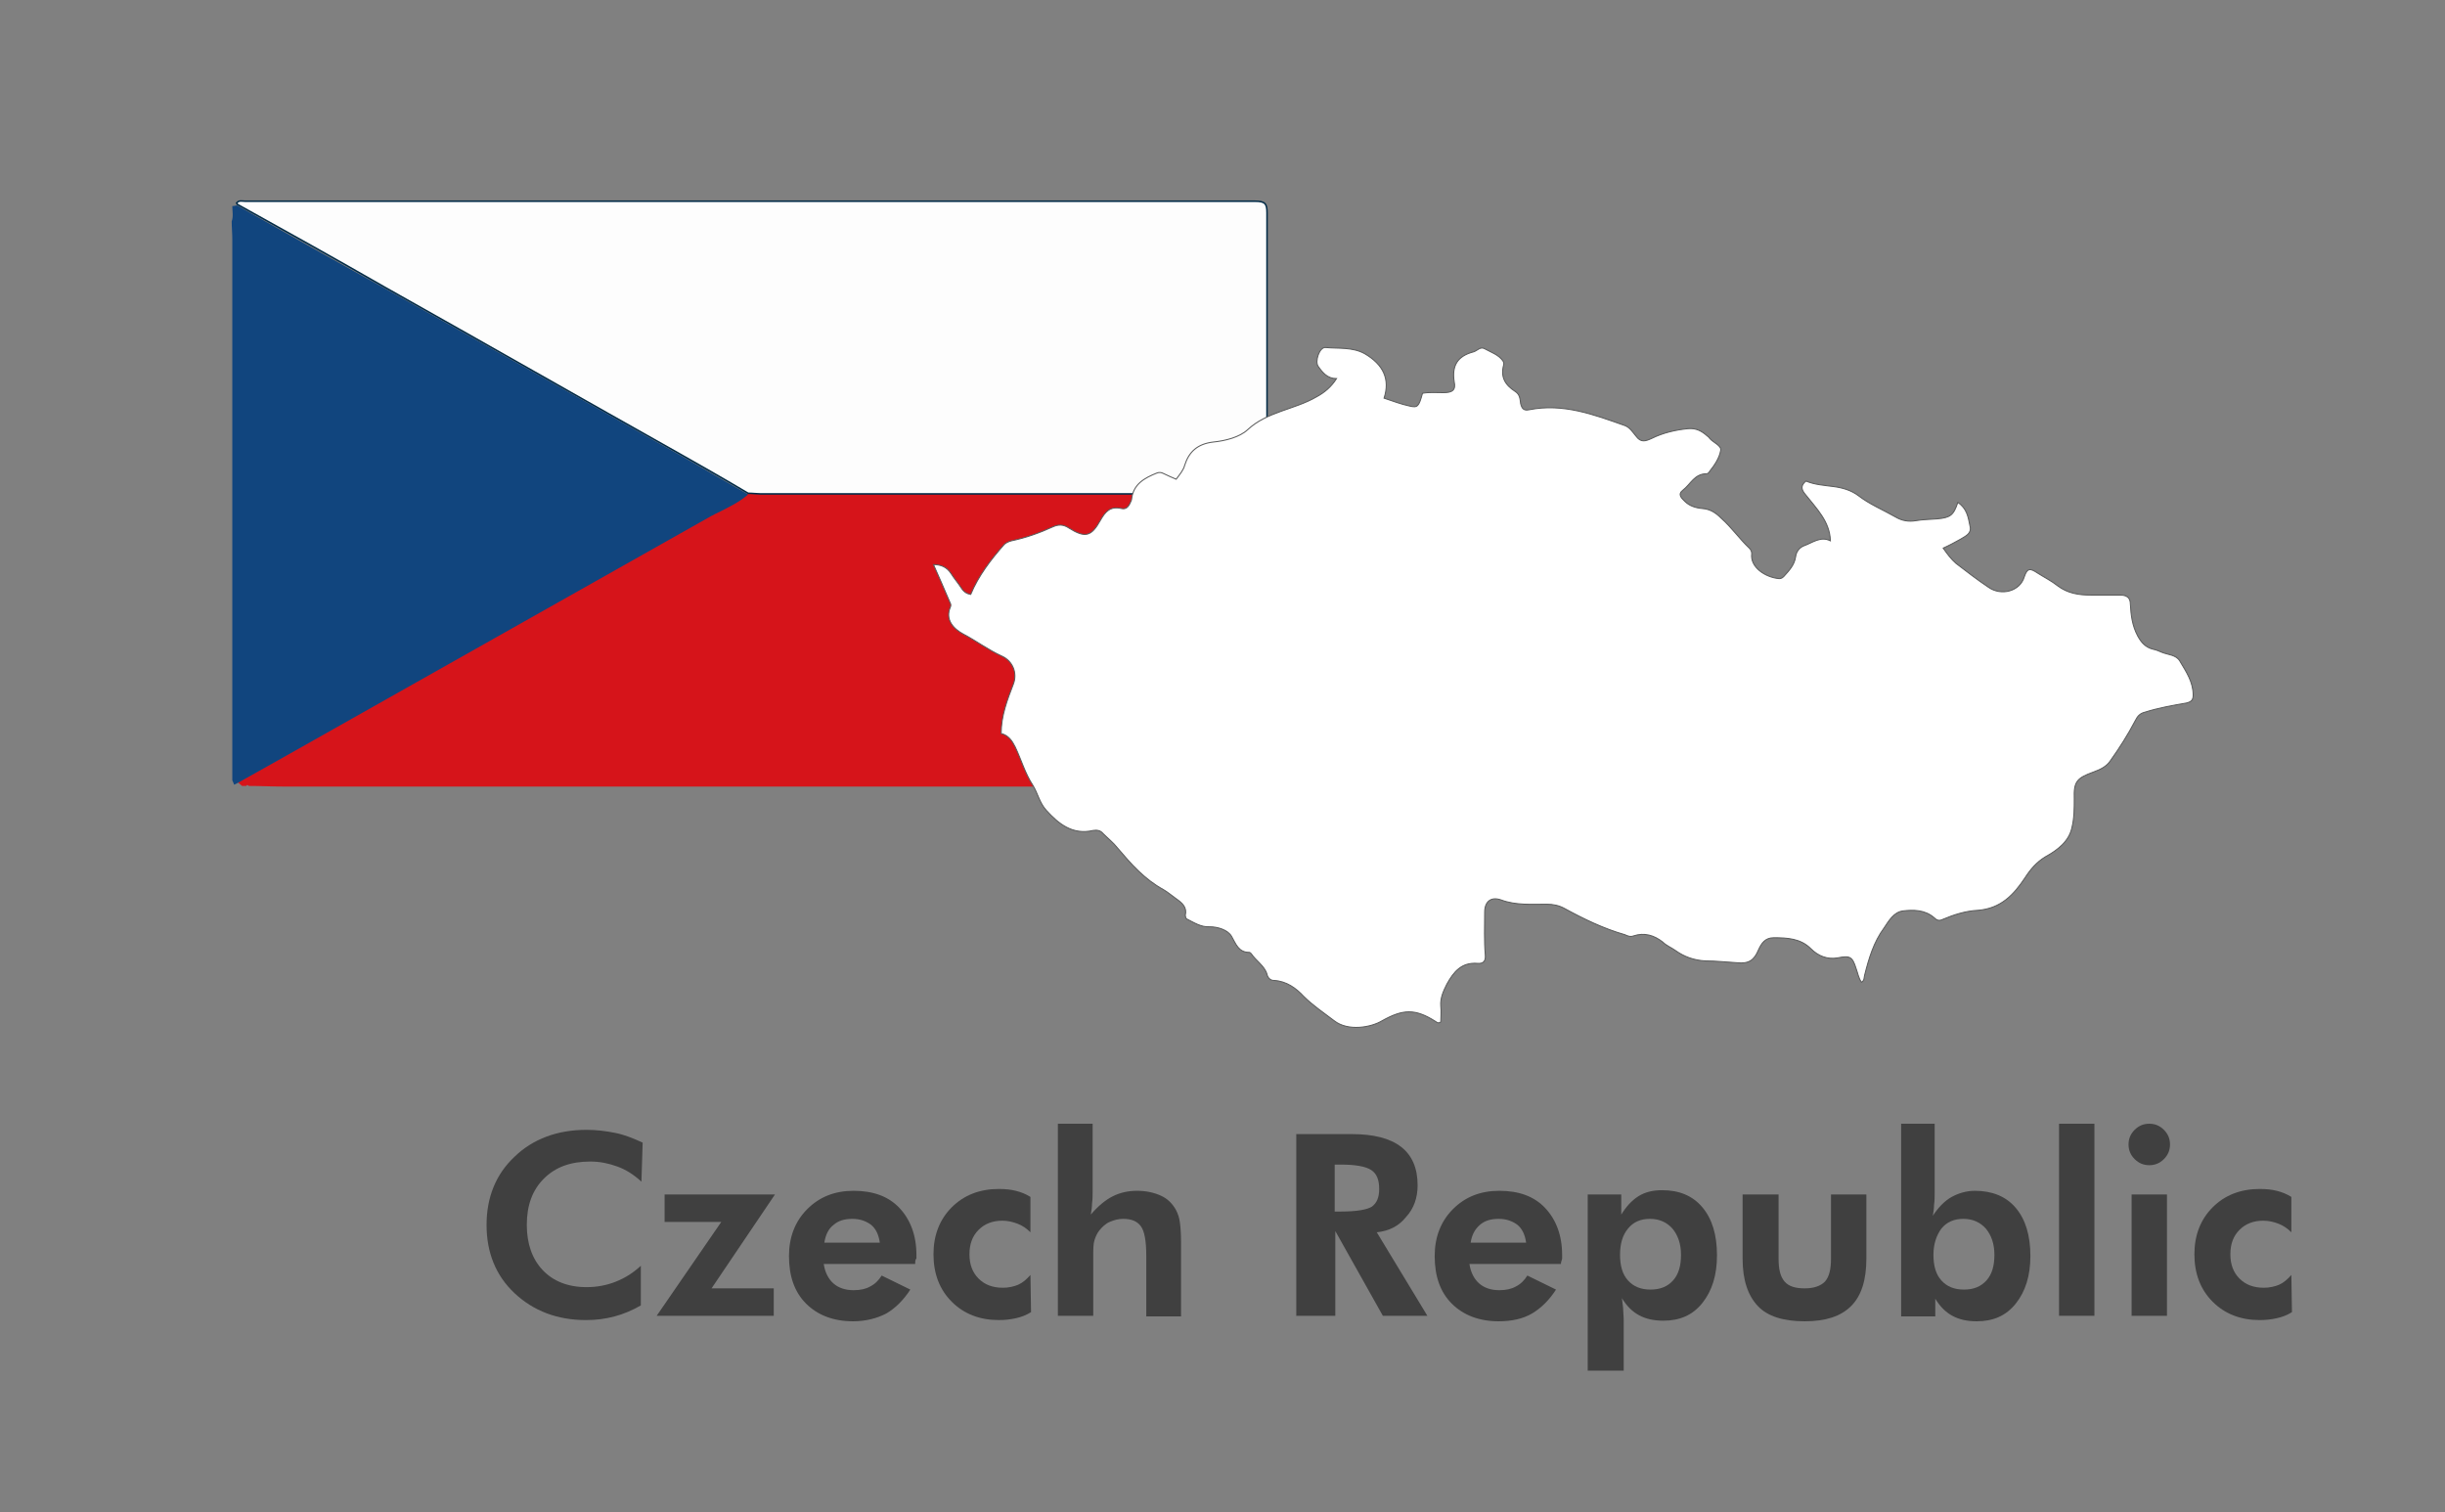
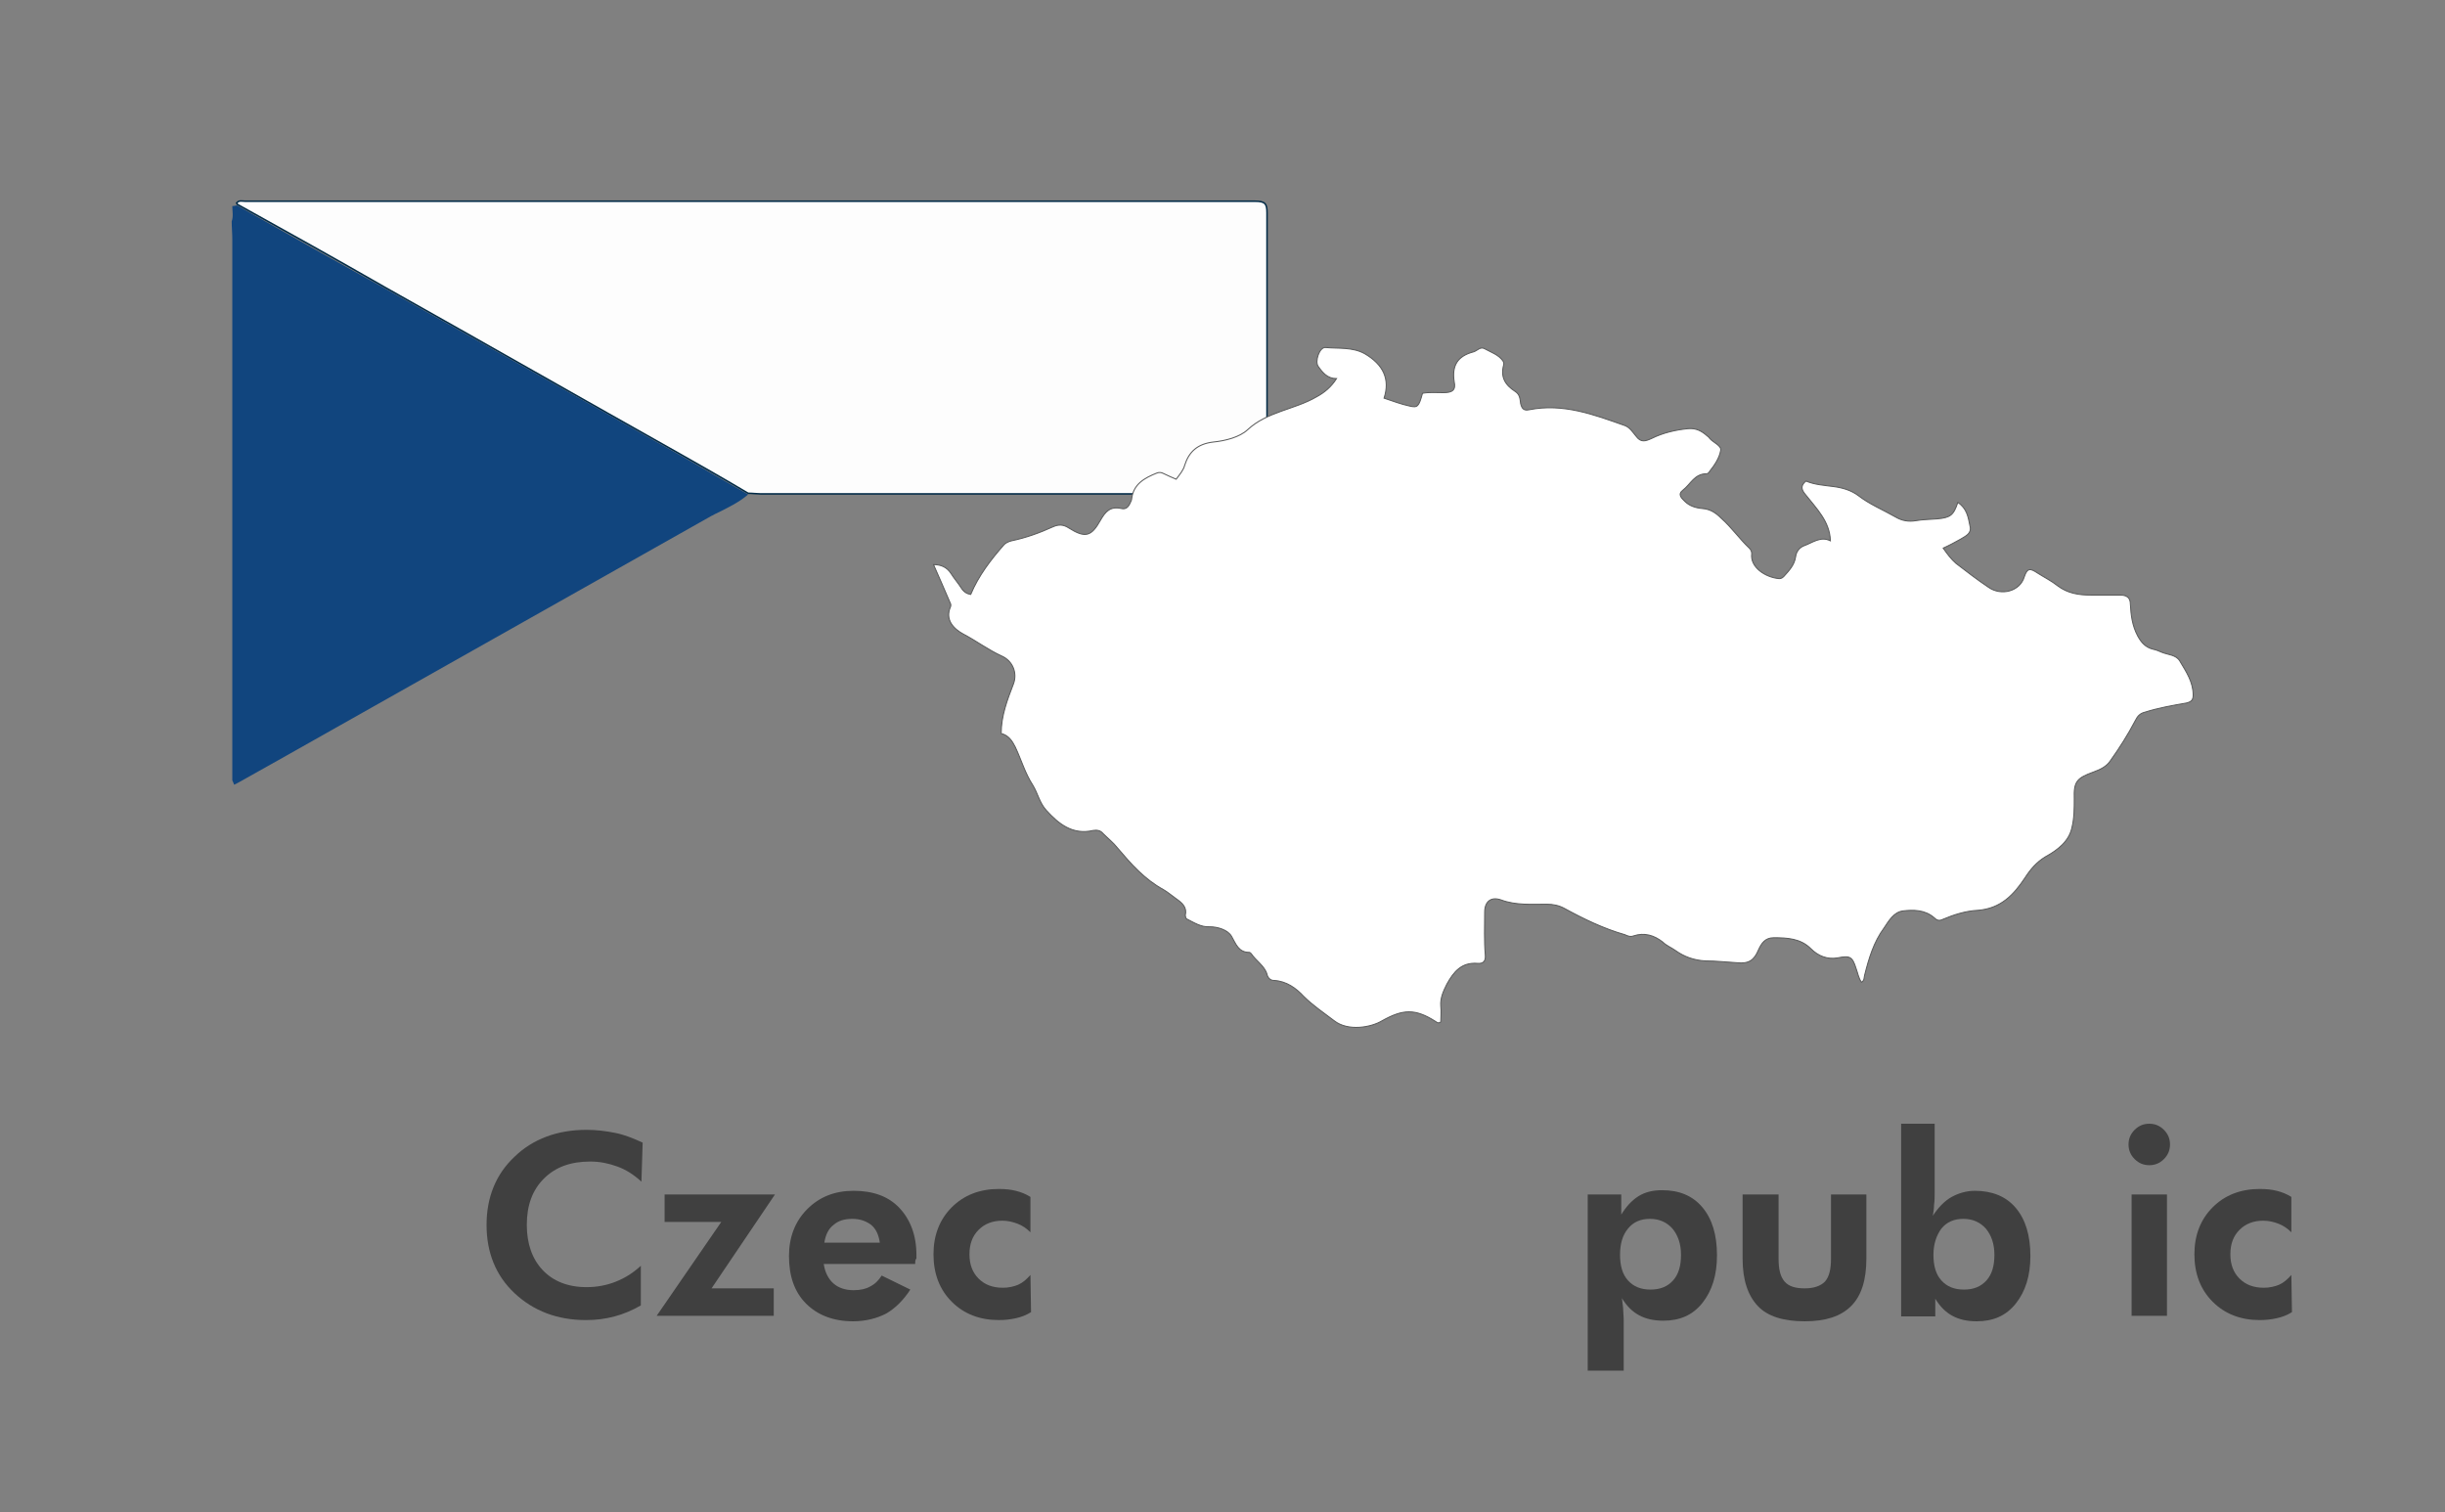
<svg xmlns="http://www.w3.org/2000/svg" version="1.1" id="Layer_1" x="0px" y="0px" width="401px" height="248px" viewBox="0 0 401 248" style="enable-background:new 0 0 401 248;" xml:space="preserve">
  <rect x="0" y="0" width="401" height="248" fill="#808080" stroke="none" />
  <style type="text/css">
	.st0{fill:none;}
	.st1{fill:#D6141A;}
	.st2{fill:#FDFDFD;stroke:#022B47;stroke-width:0.25;stroke-miterlimit:10;}
	.st3{fill:#11457E;}
	.st4{opacity:0.5;enable-background:new    ;}
	.st5{fill:#FFFFFF;stroke:#595A5A;stroke-width:0.163;stroke-miterlimit:10;}
	.st6{fill:#4D7198;}
</style>
  <g>
    <path class="st0" d="M122.6,80.9c0.7,0,1.4,0.1,2,0.1C124,80.9,123.3,80.9,122.6,80.9c-1.5,1.4-3.4,2.2-5.2,3.1   C119.2,83.1,121.1,82.2,122.6,80.9z" />
-     <path class="st1" d="M124.7,80.9c-0.7,0-1.4,0-2-0.1c-1.5,1.4-3.4,2.2-5.2,3.1c-0.3,0.1-0.5,0.3-0.8,0.4   C93,97.8,69.3,111.2,45.6,124.6c-2.2,1.2-4.4,2.5-6.6,3.7c0.2,0.2,0.5,0.4,0.7,0.6c0.2,0,0.4,0,0.7,0c0.1-0.2,0.2-0.2,0.4,0   c1.9,0,3.7,0.1,5.6,0.1c52.3,0,104.7,0,157,0c1.4,0,2.7,0,4.1,0c0.4-0.6,0.3-1.2,0.3-1.8c0-14.9,0-29.8,0-44.7c0-0.5,0.1-1-0.3-1.5   c-15.5,0-31.1,0-46.6,0C148.8,81,136.7,80.9,124.7,80.9z" />
    <path class="st2" d="M207.8,78.6c0-14.6,0-29.1,0-43.7c0-1.5-0.3-1.9-2-1.9c-55.2,0-110.4,0-165.6,0c-0.5,0-1-0.2-1.4,0.3l0,0h0   c0.1,0.1,0.1,0.1,0.1,0.2c8.1,4.5,16.2,9,24.2,13.6c16.2,9.1,32.3,18.3,48.5,27.4c3.7,2.1,7.4,4.2,11.1,6.4c0.7,0,1.4,0.1,2,0.1   c12.1,0,24.1,0,36.2,0c15.5,0,31.1,0,46.6,0C207.9,80.2,207.8,79.4,207.8,78.6z" />
    <path class="st3" d="M38.1,126.4c0,0.5,0,1,0,1.6c0.1,0.2,0.2,0.4,0.3,0.7c0.2-0.1,0.4-0.2,0.6-0.3c2.2-1.2,4.4-2.5,6.6-3.7   c23.7-13.4,47.4-26.7,71.1-40.1c0.3-0.1,0.5-0.3,0.8-0.4c1.8-0.9,3.7-1.8,5.2-3.1c-3.7-2.1-7.4-4.3-11.1-6.4   c-16.1-9.1-32.3-18.3-48.5-27.4c-8.1-4.5-16.1-9-24.2-13.6c-0.3,0-0.5,0.1-0.8,0.1c0,0.8,0.2,1.7-0.1,2.5c0,1,0.1,2,0.1,3   C38.1,68.2,38.1,97.3,38.1,126.4z" />
  </g>
  <g class="st4">
    <path d="M105.2,193.8c-1.3-1.2-2.6-2-4-2.5c-1.4-0.5-2.8-0.8-4.4-0.8c-3.2,0-5.7,0.9-7.6,2.8c-1.9,1.9-2.8,4.4-2.8,7.6   c0,3.1,0.9,5.6,2.6,7.4c1.7,1.8,4.1,2.8,7.2,2.8c1.7,0,3.3-0.3,4.8-0.9c1.5-0.6,2.8-1.4,4.1-2.6l0,6.5c-1.4,0.8-2.8,1.4-4.3,1.8   c-1.5,0.4-3,0.6-4.7,0.6c-4.7,0-8.6-1.5-11.7-4.4s-4.6-6.7-4.6-11.2c0-4.5,1.5-8.3,4.6-11.2c3-2.9,7-4.4,11.8-4.4   c1.6,0,3.2,0.2,4.7,0.5c1.5,0.3,3,0.9,4.5,1.6L105.2,193.8z" />
    <path d="M126.8,215.8h-19.1l10.6-15.4H109v-4.5h18.1l-10.4,15.4h10.2V215.8z" />
    <path d="M150.1,207.3h-15c0.2,1.4,0.8,2.5,1.6,3.2c0.8,0.7,1.9,1.1,3.3,1.1c1.1,0,2-0.2,2.7-0.6c0.8-0.4,1.4-1,1.9-1.8l4.7,2.3   c-1.1,1.7-2.4,3-3.9,3.9c-1.5,0.8-3.4,1.3-5.5,1.3c-3.2,0-5.8-1-7.7-2.9c-1.9-1.9-2.8-4.5-2.8-7.8c0-3.1,1-5.7,3-7.7   c2-2,4.5-3,7.6-3c3.2,0,5.7,0.9,7.5,2.8s2.8,4.5,2.8,7.7c0,0.2,0,0.4,0,0.6C150.1,206.6,150.1,206.9,150.1,207.3z M144.3,203.8   c-0.2-1.3-0.6-2.2-1.4-2.9c-0.8-0.6-1.8-1-3.1-1c-1.3,0-2.3,0.3-3.1,1c-0.8,0.6-1.3,1.6-1.5,2.9H144.3z" />
    <path d="M169.1,215.2c-0.8,0.5-1.6,0.8-2.5,1s-1.8,0.3-2.8,0.3c-3.1,0-5.7-1-7.7-3c-2-2-3-4.6-3-7.8c0-3.1,1-5.7,3-7.7s4.6-3,7.7-3   c1.1,0,2,0.1,2.8,0.3c0.8,0.2,1.6,0.5,2.4,1l0,5.8c-0.6-0.6-1.3-1.1-2.1-1.4s-1.6-0.5-2.5-0.5c-1.6,0-2.9,0.5-3.9,1.5   s-1.5,2.3-1.5,4c0,1.7,0.5,3,1.5,4c1,1,2.3,1.5,4,1.5c0.9,0,1.8-0.2,2.5-0.5c0.7-0.3,1.4-0.9,2-1.6L169.1,215.2z" />
-     <path d="M173.5,215.8v-31.5h5.7v11.2c0,0.6,0,1.2-0.1,1.9c0,0.6-0.1,1.2-0.2,1.8c1.2-1.4,2.4-2.4,3.6-3s2.5-0.9,4-0.9   c1.5,0,2.8,0.3,3.9,0.8s1.9,1.3,2.5,2.4c0.3,0.6,0.5,1.2,0.6,1.9c0.1,0.7,0.2,1.8,0.2,3.3v0.6v11.6H188V206c0-2.5-0.3-4.1-0.9-4.9   c-0.6-0.8-1.5-1.2-2.9-1.2c-0.8,0-1.5,0.2-2.2,0.5c-0.7,0.3-1.2,0.8-1.7,1.4c-0.4,0.5-0.6,1-0.8,1.6c-0.2,0.6-0.2,1.5-0.2,2.8v0.8   v8.8H173.5z" />
-     <path d="M234.1,215.8h-7.3l-7.8-13.9v13.9h-6.4v-29.8h9.1c3.6,0,6.3,0.7,8.1,2.1c1.8,1.4,2.7,3.5,2.7,6.3c0,2-0.6,3.8-1.9,5.2   c-1.2,1.5-2.8,2.3-4.8,2.5L234.1,215.8z M218.9,198.7h1c2.6,0,4.3-0.3,5.1-0.8c0.8-0.6,1.2-1.5,1.2-2.9c0-1.5-0.4-2.5-1.3-3.1   c-0.9-0.6-2.6-0.9-5-0.9h-1V198.7z" />
-     <path d="M256,207.3h-15c0.2,1.4,0.8,2.5,1.6,3.2c0.8,0.7,1.9,1.1,3.3,1.1c1.1,0,2-0.2,2.7-0.6c0.8-0.4,1.4-1,1.9-1.8l4.7,2.3   c-1.1,1.7-2.4,3-3.9,3.9s-3.4,1.3-5.5,1.3c-3.2,0-5.8-1-7.7-2.9c-1.9-1.9-2.8-4.5-2.8-7.8c0-3.1,1-5.7,3-7.7c2-2,4.5-3,7.6-3   c3.2,0,5.7,0.9,7.5,2.8s2.8,4.5,2.8,7.7c0,0.2,0,0.4,0,0.6S256,206.9,256,207.3z M250.3,203.8c-0.2-1.3-0.6-2.2-1.4-2.9   c-0.8-0.6-1.8-1-3.1-1s-2.3,0.3-3.1,1s-1.3,1.6-1.5,2.9H250.3z" />
    <path d="M260.4,224.9v-29h5.5v3.3c0.8-1.3,1.7-2.3,2.8-3s2.4-1,3.9-1c2.8,0,5,0.9,6.6,2.8c1.6,1.9,2.4,4.5,2.4,7.9   c0,3.2-0.8,5.8-2.4,7.8c-1.6,2-3.7,2.9-6.4,2.9c-1.6,0-2.9-0.3-4-0.9c-1.1-0.6-2-1.5-2.8-2.8c0.1,0.5,0.1,1,0.2,1.6   c0,0.6,0.1,1.3,0.1,2v8.3H260.4z M265.7,205.8c0,1.8,0.4,3.2,1.3,4.2s2.1,1.5,3.7,1.5c1.6,0,2.8-0.5,3.7-1.5s1.3-2.4,1.3-4.2   c0-1.8-0.5-3.2-1.4-4.3c-0.9-1-2.1-1.6-3.7-1.6c-1.5,0-2.7,0.5-3.6,1.6C266.1,202.6,265.7,204,265.7,205.8z" />
    <path d="M291.7,195.9v10.5c0,1.8,0.3,3,1,3.8c0.7,0.8,1.8,1.1,3.3,1.1c1.5,0,2.6-0.4,3.3-1.1c0.7-0.8,1-2,1-3.8v-10.5h5.8v10.5   c0,3.5-0.8,6.1-2.5,7.8s-4.2,2.5-7.6,2.5c-3.5,0-6.1-0.8-7.7-2.5c-1.6-1.7-2.5-4.2-2.5-7.8v-10.5H291.7z" />
    <path d="M311.8,215.8v-31.5h5.5v11.4c0,0.6,0,1.2-0.1,1.9c0,0.6-0.1,1.2-0.2,1.8c0.9-1.4,2-2.5,3.1-3.1s2.4-1,3.8-1   c2.8,0,5.1,0.9,6.7,2.8c1.6,1.9,2.4,4.5,2.4,7.9c0,3.2-0.8,5.8-2.4,7.8c-1.6,2-3.7,2.9-6.4,2.9c-1.6,0-2.9-0.3-4-0.9   c-1.1-0.6-2-1.5-2.8-2.8l0,2.9H311.8z M317.1,205.8c0,1.8,0.4,3.2,1.3,4.2s2.1,1.5,3.7,1.5c1.6,0,2.8-0.5,3.7-1.5s1.3-2.4,1.3-4.2   c0-1.8-0.5-3.2-1.4-4.3c-0.9-1-2.1-1.6-3.7-1.6c-1.5,0-2.7,0.5-3.6,1.6C317.6,202.6,317.1,204,317.1,205.8z" />
-     <path d="M337.7,215.8v-31.5h5.8v31.5H337.7z" />
    <path d="M349.1,187.7c0-0.9,0.3-1.7,1-2.4s1.5-1,2.4-1c0.9,0,1.7,0.3,2.4,1c0.7,0.7,1,1.5,1,2.4c0,0.9-0.3,1.7-1,2.4s-1.5,1-2.4,1   c-0.9,0-1.7-0.3-2.4-1C349.4,189.4,349.1,188.6,349.1,187.7z M349.6,215.8v-19.9h5.8v19.9H349.6z" />
    <path d="M375.9,215.2c-0.8,0.5-1.6,0.8-2.5,1s-1.8,0.3-2.8,0.3c-3.1,0-5.7-1-7.7-3s-3-4.6-3-7.8c0-3.1,1-5.7,3-7.7s4.6-3,7.7-3   c1.1,0,2,0.1,2.8,0.3c0.8,0.2,1.6,0.5,2.4,1l0,5.8c-0.6-0.6-1.3-1.1-2.1-1.4c-0.8-0.3-1.6-0.5-2.5-0.5c-1.6,0-2.9,0.5-3.9,1.5   s-1.5,2.3-1.5,4c0,1.7,0.5,3,1.5,4c1,1,2.3,1.5,4,1.5c0.9,0,1.8-0.2,2.5-0.5s1.4-0.9,2-1.6L375.9,215.2z" />
  </g>
  <path class="st5" d="M227,65.3c1.5,0.5,2.8,1,4.2,1.3c1.3,0.3,1.5,0.1,2.1-2.1c1.1-0.2,2.3-0.1,3.4-0.1c1.5,0,2.1-0.4,1.8-1.8  c-0.4-2.6,0.5-4.2,3.2-4.9c0.6-0.2,1.1-0.9,1.8-0.5c1.1,0.6,2.3,1,3,2c0.1,0.2,0.2,0.4,0.1,0.7c-0.5,1.9,0.2,3.2,1.9,4.3  c0.8,0.5,0.8,1.3,0.9,2c0.2,0.8,0.5,1.2,1.4,1c5.6-1.1,10.6,0.8,15.7,2.6c0.8,0.3,1.3,1.1,1.8,1.7c0.8,1.1,1.5,0.9,2.6,0.4  c1.8-0.9,3.9-1.4,6-1.6c1.3-0.1,2.2,0.4,3.1,1.2c0.1,0.1,0.3,0.2,0.4,0.4c0.6,0.7,2,1.2,1.8,2c-0.2,1.2-1,2.4-1.8,3.4  c-0.1,0.2-0.3,0.4-0.5,0.4c-2,0-2.6,1.7-3.9,2.7c-0.9,0.7-0.2,1.3,0.3,1.8c0.8,0.8,1.8,1.1,2.9,1.2c1.3,0.1,2.2,0.7,3.1,1.6  c1.7,1.5,3,3.4,4.6,4.9c0.3,0.3,0.4,0.6,0.4,0.9c-0.3,2.2,2.2,3.9,4.5,4.1c0.4,0,0.6-0.2,0.8-0.4c0.8-0.9,1.7-1.8,1.9-3.2  c0.1-0.8,0.6-1.5,1.4-1.8c1.4-0.5,2.7-1.6,4.3-0.8c-0.1-3.2-2.3-5.3-4.1-7.6c-0.7-0.8-0.8-1.5,0.1-2.2c1.4,0.6,3,0.7,4.5,0.9  c1.5,0.2,2.9,0.6,4.1,1.5c1.8,1.4,4,2.3,6.1,3.5c1,0.6,2.1,0.8,3.3,0.6c1.1-0.2,2.3-0.2,3.5-0.3c2.2-0.2,2.7-0.6,3.4-2.7  c1.5,1,1.7,2.4,2,3.9c0.3,1.2-0.7,1.6-1.5,2.1c-0.9,0.5-1.8,1-2.9,1.5c0.7,1,1.3,1.8,2.1,2.5c1.7,1.3,3.5,2.7,5.3,3.9  c2.1,1.5,5.2,0.7,5.9-1.7c0.5-1.5,1-1.4,2.2-0.6c1.1,0.7,2.3,1.3,3.3,2.1c1.6,1.2,3.4,1.5,5.4,1.5c1.6,0,3.2,0,4.8,0  c1.1,0,1.7,0.4,1.7,1.5c0.1,1.8,0.3,3.5,1.2,5.2c0.6,1.1,1.3,1.9,2.6,2.2c0.5,0.1,0.9,0.3,1.4,0.5c1,0.4,2.3,0.4,2.9,1.4  c1,1.7,2.2,3.4,2.2,5.6c0,0.8-0.3,1.1-1.1,1.3c-2.3,0.4-4.6,0.8-6.8,1.5c-0.8,0.2-1.2,0.6-1.6,1.4c-1.2,2.3-2.6,4.5-4.1,6.6  c-0.6,0.9-1.6,1.4-2.7,1.8c-2.8,1-3.3,1.6-3.2,4.4c0,1.6,0,3.2-0.4,4.8c-0.5,2.2-2.3,3.6-4.3,4.7c-1.5,0.9-2.5,2.1-3.4,3.5  c-1.8,2.7-3.9,5-7.7,5.3c-2,0.1-3.9,0.7-5.8,1.5c-0.6,0.3-1,0.1-1.4-0.3c-1.5-1.3-3.4-1.3-5.1-1.1c-1.5,0.2-2.3,1.6-3.1,2.8  c-1.7,2.3-2.5,5-3.2,7.8c-0.1,0.4,0,0.8-0.5,1.1c-0.5-0.7-0.6-1.5-0.9-2.3c-0.6-1.9-1-2.1-3-1.7c-1.7,0.3-3.2-0.3-4.4-1.5  c-1.7-1.7-3.9-1.8-6.1-1.8c-1.4,0-2,0.9-2.5,2c-0.7,1.7-1.6,2.3-3.5,2.1c-1.7-0.1-3.5-0.3-5.2-0.3c-1.9-0.1-3.5-0.7-4.9-1.7  c-0.7-0.5-1.5-0.8-2.1-1.4c-1.4-1.1-3-1.6-4.8-1c-0.5,0.2-1,0-1.4-0.2c-3.5-1-6.8-2.6-9.9-4.3c-0.9-0.5-1.9-0.7-2.9-0.7  c-2.5,0-5.1,0.2-7.5-0.7c-1.7-0.6-2.7,0.3-2.7,2c0,2.3-0.1,4.7,0.1,7c0.1,1-0.3,1.5-1.3,1.4c-2.6-0.2-3.9,1.4-5,3.4  c-0.6,1.2-1.1,2.3-1,3.6c0.1,0.9,0,1.8,0,2.6c-0.4,0.3-0.6,0.1-0.9-0.1c-3.3-2.1-5.3-2-8.7-0.1c-1.8,1.1-5.6,1.8-7.9,0  c-1.7-1.3-3.5-2.5-5-4c-1.2-1.3-2.8-2.5-4.9-2.6c-0.6,0-1-0.5-1.1-1c-0.4-1.4-1.8-2.2-2.6-3.4c-0.1-0.1-0.2-0.2-0.3-0.2  c-1.8,0-2.2-1.4-2.9-2.6c-0.6-1.1-2.3-1.6-3.6-1.6c-1.4,0.1-2.6-0.7-3.8-1.3c-0.1-0.1-0.2-0.4-0.2-0.6c0.3-1.3-0.5-2-1.5-2.7  c-0.7-0.5-1.4-1.1-2.1-1.5c-3.1-1.7-5.3-4.2-7.5-6.8c-0.7-0.9-1.6-1.6-2.4-2.4c-0.4-0.5-1-0.6-1.6-0.5c-3.4,0.8-5.7-1.1-7.7-3.3  c-1.1-1.2-1.4-2.8-2.2-4.1c-1.3-2-1.9-4.2-2.9-6.3c-0.5-1-1.1-1.9-2.3-2.2c0-2.9,1-5.5,2-8.1c0.7-1.8-0.1-3.8-1.9-4.6  c-2.2-1-4.2-2.5-6.3-3.6c-1.5-0.8-3.1-2.3-2.1-4.5c0.1-0.3,0-0.5-0.1-0.7c-0.9-2.1-1.8-4.2-2.7-6.2c1.2,0,2.2,0.4,2.9,1.5  c0.5,0.8,1.2,1.6,1.7,2.4c0.4,0.6,0.9,0.9,1.5,1c1.3-3.1,3.3-5.7,5.5-8.2c0.3-0.3,0.8-0.5,1.2-0.6c2.4-0.5,4.6-1.3,6.8-2.3  c0.9-0.4,1.7-0.4,2.6,0.2c2.7,1.7,3.7,1.4,5.2-1.3c0.8-1.4,1.6-2.3,3.4-1.9c0.8,0.2,1.2-0.3,1.5-1c0.1-0.2,0.2-0.4,0.2-0.6  c0.3-2.4,2.1-3.4,4.1-4.2c0.5-0.2,0.8-0.1,1.2,0.1c0.6,0.3,1.3,0.6,2,0.9c0.6-0.8,1.2-1.5,1.4-2.3c0.7-2.2,2.1-3.5,4.7-3.8  c2-0.2,4.3-0.8,5.6-2c3.2-3,7.7-3.3,11.3-5.4c1.3-0.7,2.4-1.6,3.3-3c-1.5,0-2.3-1-3-2c-0.6-0.8,0.2-3.2,1.2-3.1  c2.1,0.2,4.4-0.1,6.4,1C226.9,59.8,228,62.2,227,65.3z" />
  <path class="st6" d="M-400.1-82L-400.1-82c-0.5,0-1.1-0.1-1.2,0.6c0.5-0.1,1-0.1,1.4-0.2C-399.9-81.8-399.9-81.9-400.1-82z" />
</svg>